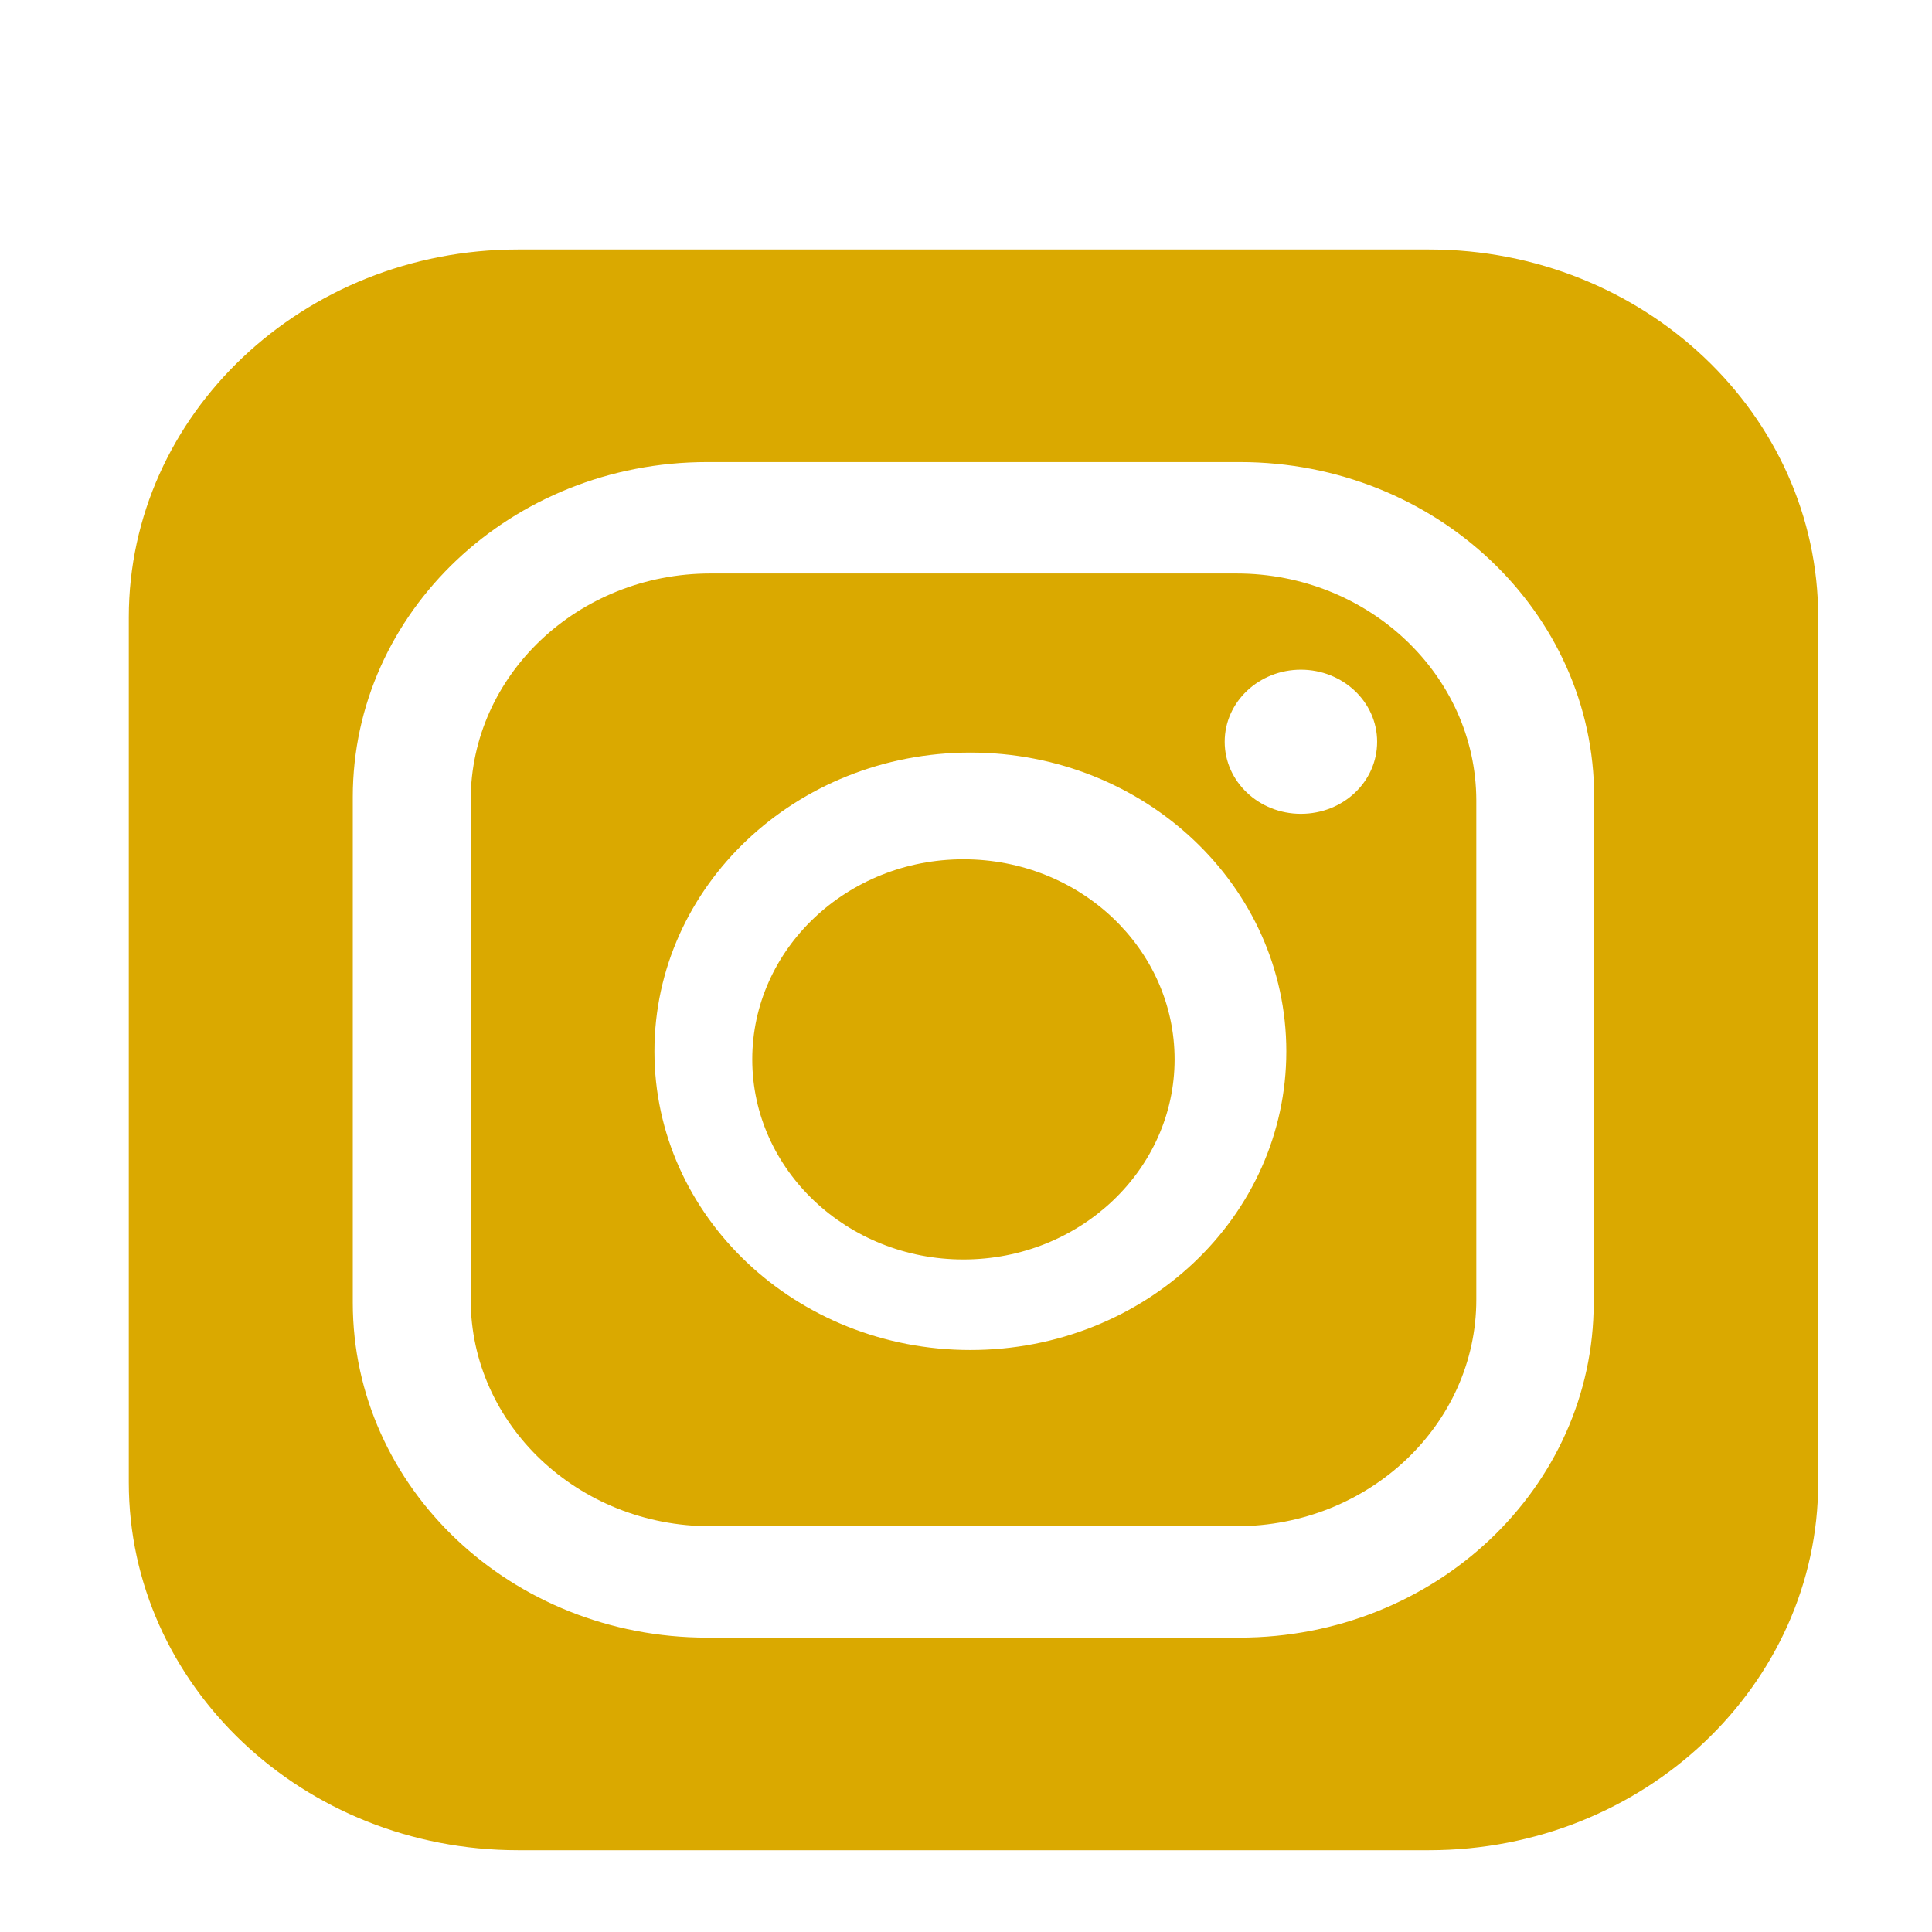
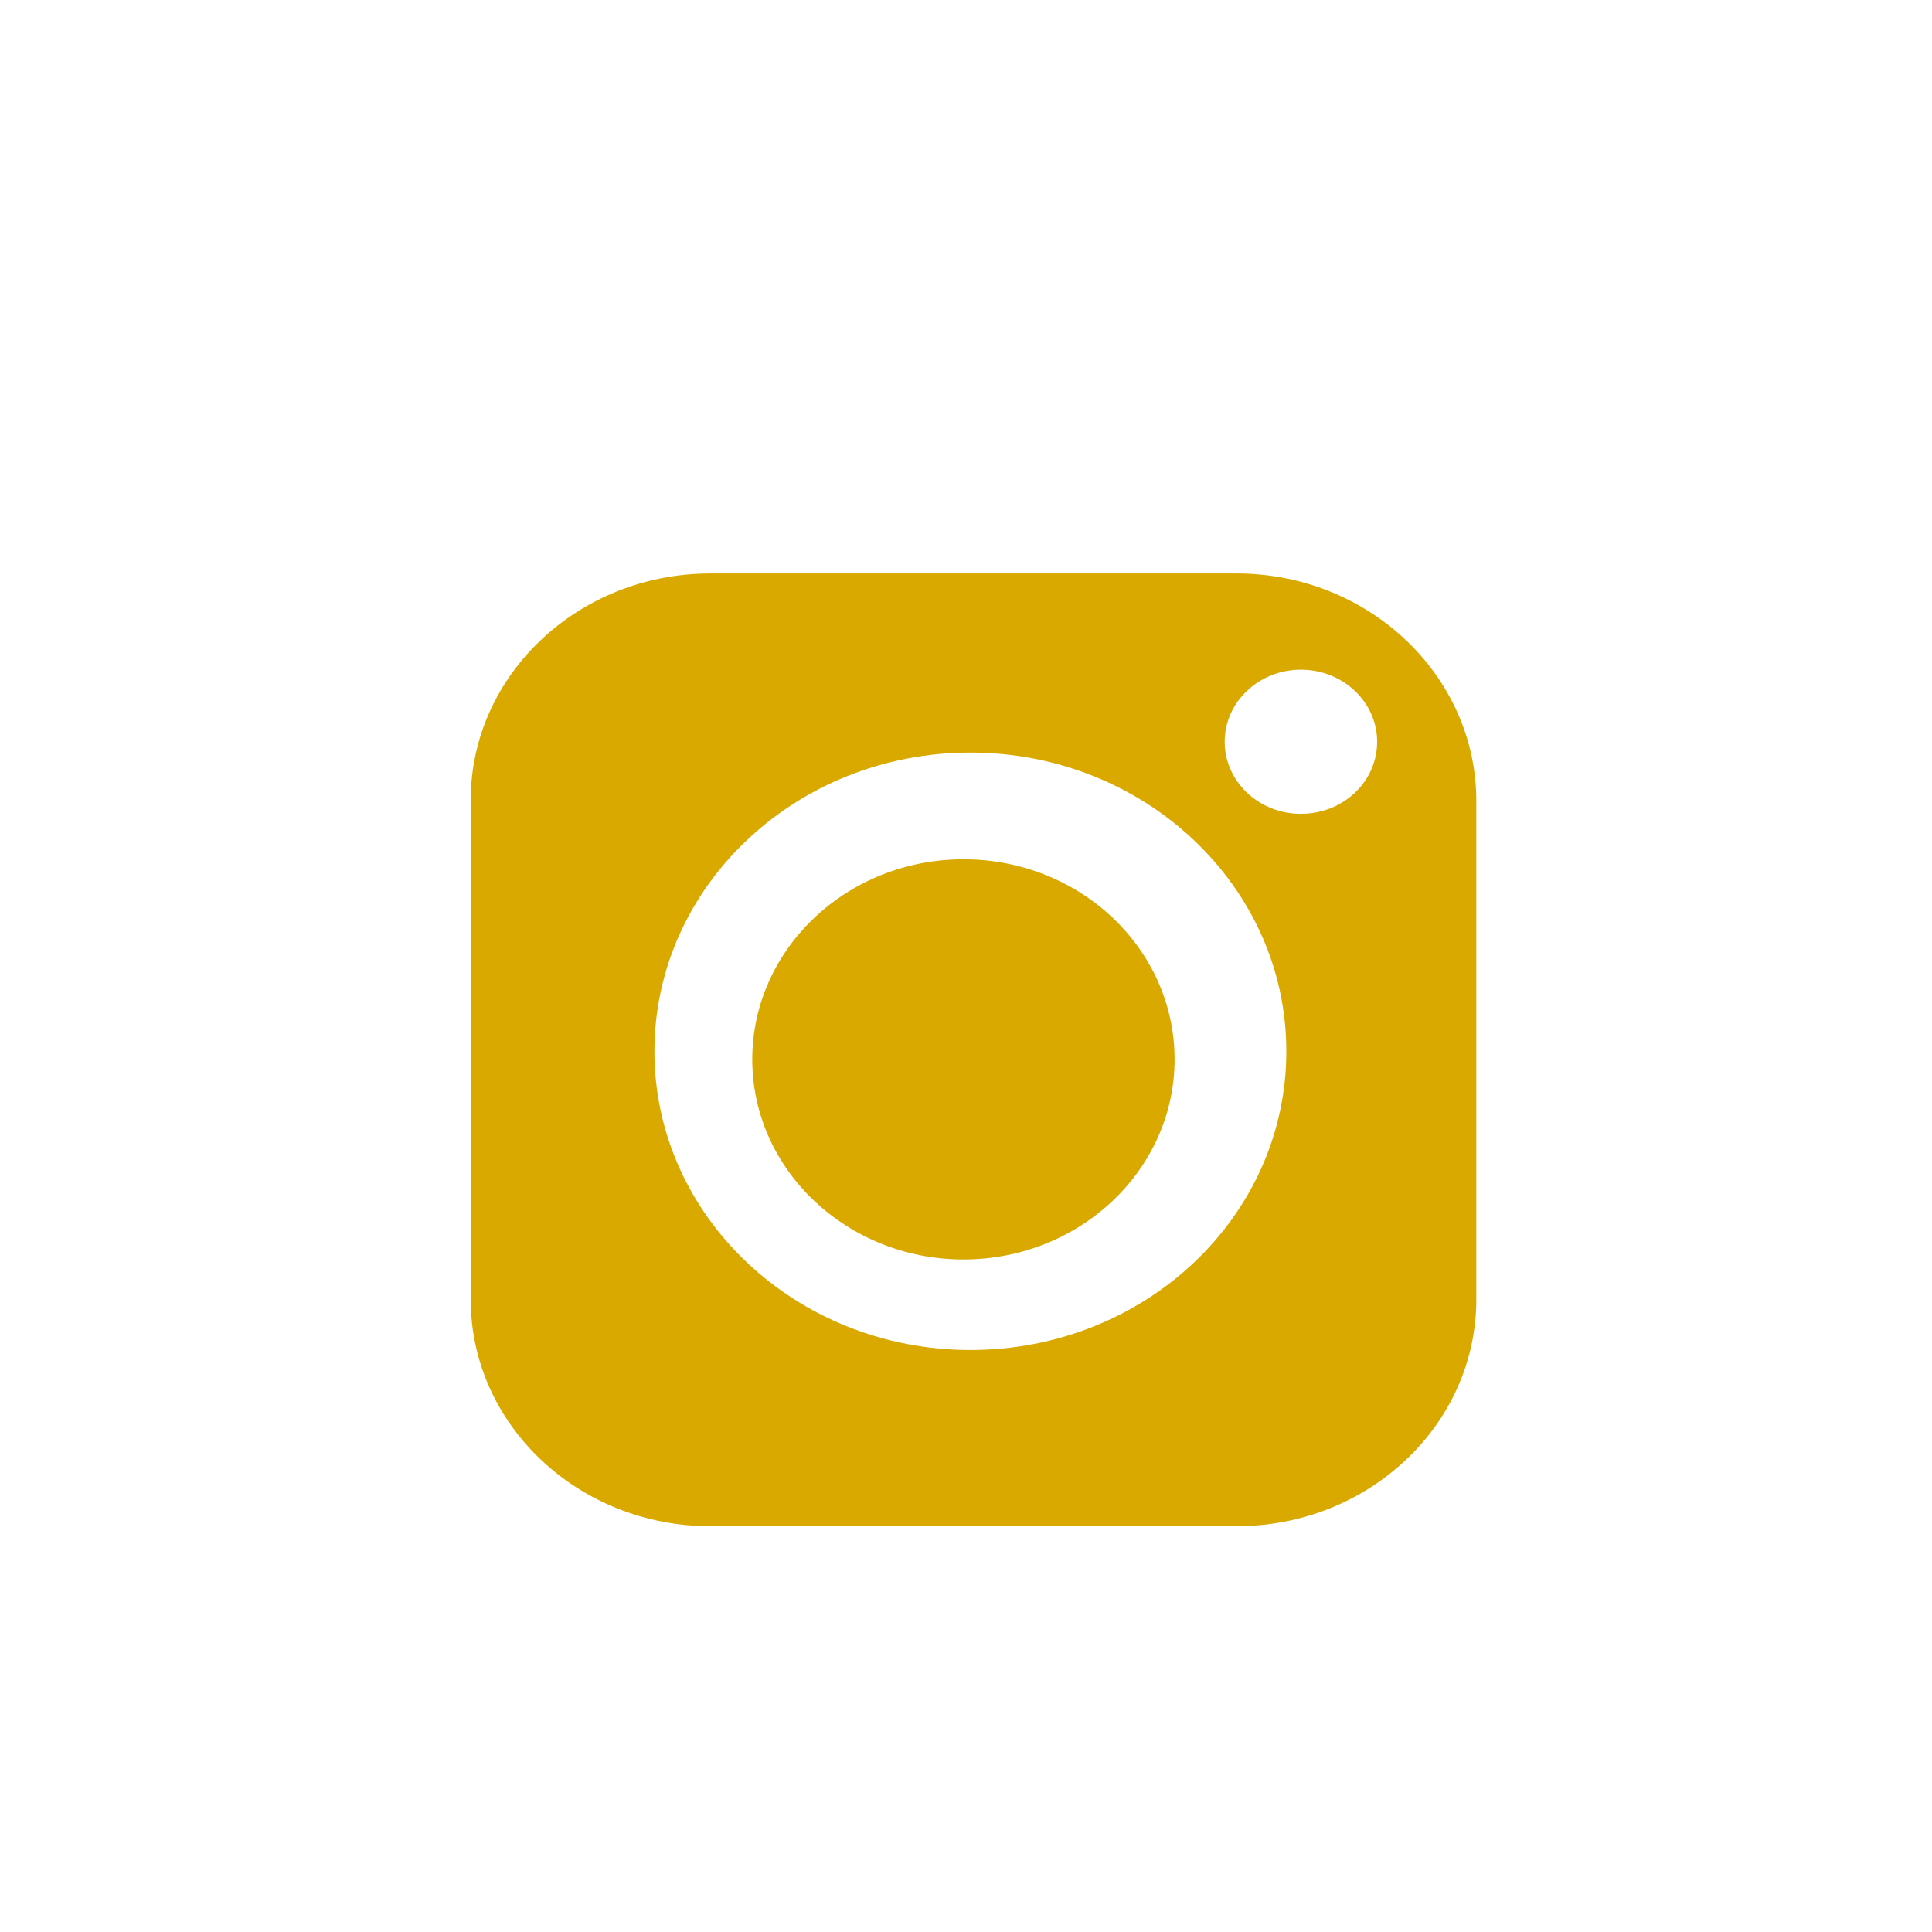
<svg xmlns="http://www.w3.org/2000/svg" width="30" height="30" viewBox="0 0 30 30" fill="none">
-   <path d="M22.191 3.874H8.042C4.709 3.874 2 6.435 2 9.585V23.018C2 26.169 4.709 28.73 8.042 28.73H22.191C25.523 28.73 28.233 26.169 28.233 23.018V9.585C28.233 6.435 25.523 3.874 22.191 3.874ZM24.747 20.228C24.747 23.097 22.288 25.429 19.246 25.429H10.98C7.945 25.429 5.478 23.104 5.478 20.228V12.376C5.478 9.507 7.938 7.175 10.98 7.175H19.253C22.288 7.175 24.754 9.5 24.754 12.376V20.228H24.747Z" fill="#DAA900" />
  <path d="M19.201 8.905H11.031C8.979 8.905 7.309 10.483 7.309 12.424V20.18C7.309 22.121 8.979 23.699 11.031 23.699H19.201C21.254 23.699 22.924 22.121 22.924 20.18V12.424C22.917 10.483 21.247 8.905 19.201 8.905ZM15.068 20.963C12.359 20.963 10.162 18.886 10.162 16.325C10.162 13.763 12.359 11.686 15.068 11.686C17.778 11.686 19.974 13.763 19.974 16.325C19.974 18.893 17.778 20.963 15.068 20.963ZM20.2 12.637C19.55 12.637 19.017 12.139 19.017 11.518C19.017 10.897 19.55 10.399 20.2 10.399C20.85 10.399 21.384 10.897 21.384 11.518C21.384 12.139 20.857 12.637 20.2 12.637Z" fill="#DAA900" />
  <path d="M18.239 16.45C18.239 18.16 16.772 19.557 14.96 19.557C13.155 19.557 11.681 18.167 11.681 16.45C11.681 14.74 13.148 13.343 14.96 13.343C16.772 13.343 18.239 14.733 18.239 16.45Z" fill="#DAA900" />
</svg>